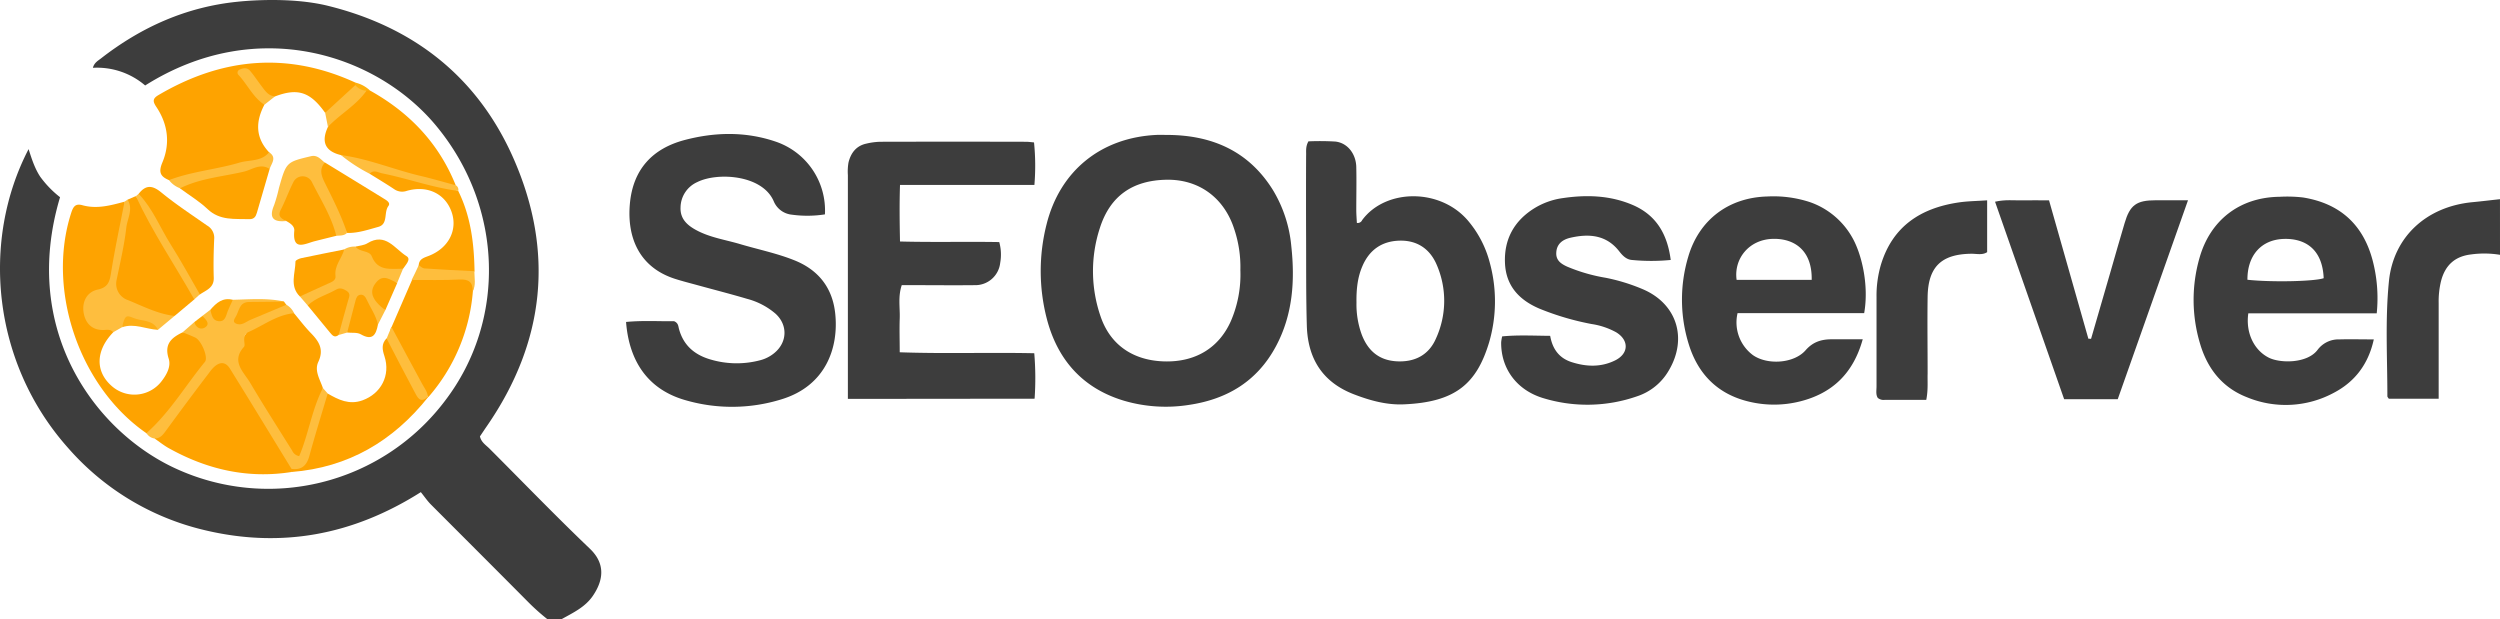
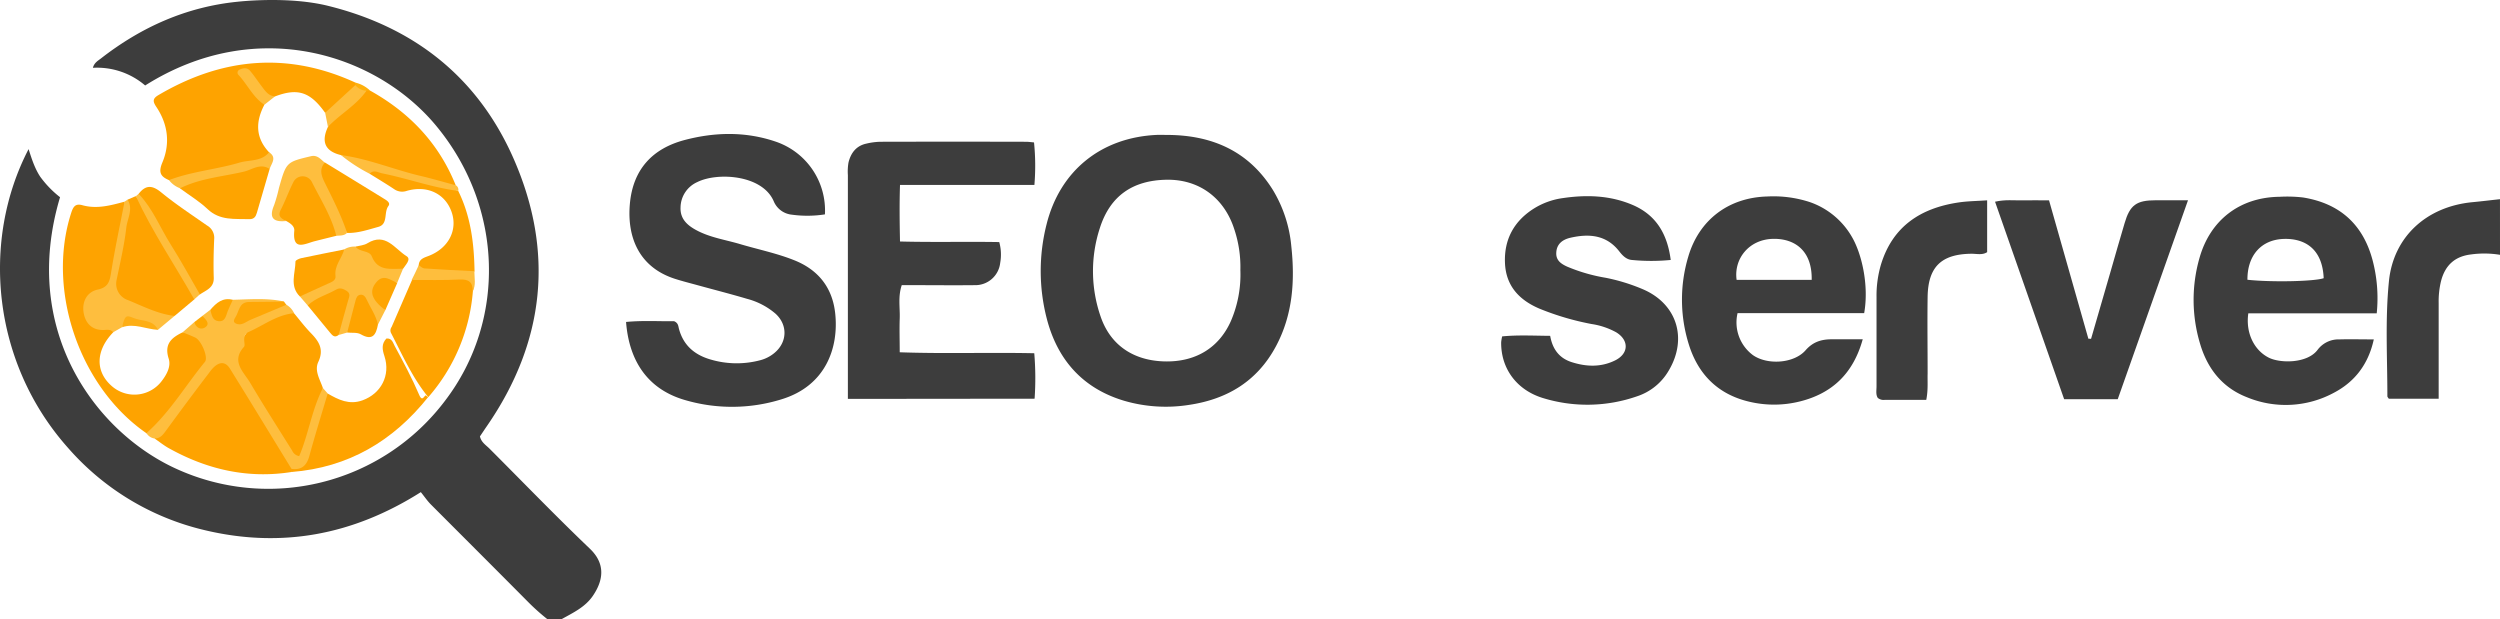
<svg xmlns="http://www.w3.org/2000/svg" id="Calque_1" data-name="Calque 1" width="898.8" height="222.61" viewBox="0 0 898.8 222.61">
  <title>SEObserver</title>
  <g id="nNzIu8.tif">
    <path d="M196.8,222.61a77.1,77.1,0,0,1-7-6.26c-11.62-11.71-23.29-23.35-34.91-35-1.28-1.3-2.31-2.83-3.59-4.42-24.6,15.58-50.46,20.24-78,13.6A93.59,93.59,0,0,1,24.44,161C-2.94,130.26-6.8,86.43,10.28,53.61c1.14,3.57,2.21,6.93,4.18,9.92a36.72,36.72,0,0,0,7.13,7.37C7.28,118.74,34.24,155,62.85,168.3A79.6,79.6,0,0,0,160,144.08c22.07-28.86,21-69.69-3.18-98.84C135.53,19.53,92.43,5.33,52.19,30.73A26.55,26.55,0,0,0,33.4,24.38c.47-1.87,1.9-2.57,3-3.45C50.93,9.65,67.13,2.44,85.55.61c1.14-.11,18.25-2,32.39,1.49,30.89,7.64,53.72,25.6,66.57,54.63C199.39,90.35,196,122.85,175,153.26c-.85,1.23-1.66,2.47-2.45,3.63.46,2.13,2.14,3.11,3.4,4.37,12,12,23.81,24.25,36.11,36,5.75,5.47,4.84,11.43,1.11,16.92-2.82,4.16-7.22,6.14-11.37,8.48Z" style="fill:#3d3d3d" />
    <path d="M898.8,91.61a34.81,34.81,0,0,0-10.44-.13c-5.82.69-9.3,3.93-10.76,9.58a30.7,30.7,0,0,0-.85,7.93q0,14.49,0,29v5.36H858.82c-.2-.33-.51-.61-.51-.89,0-13.82-.83-27.65.57-41.45,1.61-15.72,13.33-26.72,30-28.32,3.31-.31,6.61-.72,9.91-1.08Z" style="fill:#3d3d3d" />
    <path d="M419.71,48.51c16,.07,29.19,5.77,37.92,19.79a47.2,47.2,0,0,1,6.62,20.22c1.35,12.43.54,24.61-5.5,35.93-6.71,12.57-17.5,19.09-31.37,21.13a53.3,53.3,0,0,1-23.21-1.49c-15-4.47-24.13-14.88-27.91-29.84a68.21,68.21,0,0,1,0-33.59c4.8-19.26,19.58-31.18,39.46-32.15C417,48.45,418.38,48.51,419.71,48.51Zm26.23,48.61a42.92,42.92,0,0,0-2.22-14.8c-3.63-11.23-12.69-17.91-24.36-17.7-12,.22-20.2,5.65-23.94,17.37a49.87,49.87,0,0,0,.28,31.82c3.48,10.19,11.66,15.78,22.8,16.12s19.67-4.75,24-14.44A42.13,42.13,0,0,0,445.94,97.12Z" style="fill:#3d3d3d" />
    <path d="M225.08,115.75c6.11-.59,11.91-.19,17.27-.27,1.55.66,1.49,1.81,1.74,2.71,1.57,5.89,5.51,9.31,11.18,11a33,33,0,0,0,18.23.27,13.07,13.07,0,0,0,4.85-2.51c4.75-3.87,4.95-10.17.39-14.24a25.73,25.73,0,0,0-10.11-5.26c-5.89-1.75-11.85-3.27-17.78-4.9-2.73-.75-5.48-1.44-8.17-2.3-12.74-4.08-17.35-14.73-16.22-27.05s8.1-19.82,19.78-22.89c10.82-2.83,21.78-3.06,32.49.56a26.12,26.12,0,0,1,17.85,26.2,40.71,40.71,0,0,1-11.82.12,7.9,7.9,0,0,1-6.58-4.81c-4.09-9.59-20.29-10.53-27.51-6.91a10.12,10.12,0,0,0-6,9.11c-.17,4.09,2.38,6.38,5.6,8.13,4.89,2.66,10.38,3.46,15.64,5,6.68,2,13.54,3.36,20,6,8.51,3.51,13.36,9.9,14.35,18.86,1.38,12.46-3.42,26.19-19.33,31a59.93,59.93,0,0,1-34.44.32C233.54,140.23,226.23,130.59,225.08,115.75Z" style="fill:#3d3d3d" />
    <path d="M304.83,143.41v-5q0-37.72,0-75.45a19.06,19.06,0,0,1,.21-4.48c.83-3.45,2.76-6.06,6.45-6.85a24.25,24.25,0,0,1,4.93-.66q26.24-.07,52.46,0c.81,0,1.62.12,2.87.23a82.7,82.7,0,0,1,.14,15.28H323.57c-.22,6.86-.14,13.25,0,20.34,12,.33,23.71,0,35.68.21a16.79,16.79,0,0,1,.34,7.49,9,9,0,0,1-9.26,8c-7,.08-14,0-21,0H324.2c-1.41,4.13-.59,8.12-.73,12s0,7.65,0,12.13c16.12.58,32,0,48.37.35a107.33,107.33,0,0,1,.12,16.34Z" style="fill:#3d3d3d" />
-     <path d="M470.41,50.82a94.33,94.33,0,0,1,9.64.07c4.32.44,7.44,4.32,7.56,9.14.12,5.16,0,10.32,0,15.49,0,1.57.14,3.14.21,4.62a1.74,1.74,0,0,0,1.9-1c8.51-11.53,28.61-11.58,38.49.72a38.08,38.08,0,0,1,7.39,14.56,52.68,52.68,0,0,1-.21,28.59c-4.51,15-12.14,21.58-30.71,22.36-6.16.27-12.15-1.38-18-3.64-11.32-4.39-16.52-12.93-16.85-24.65-.3-10.48-.22-21-.26-31.46q-.06-14.73,0-29.47C469.66,54.5,469.28,52.81,470.41,50.82Zm17.27,58a31.69,31.69,0,0,0,1.88,11.44c2.2,5.78,6.17,9.29,12.59,9.64s11.5-2.21,14.09-8.16a32.5,32.5,0,0,0,.26-26.6c-2.4-5.59-6.93-8.79-13.35-8.62s-10.93,3.4-13.41,9.33C488.12,99.69,487.61,103.8,487.68,108.77Z" style="fill:#3d3d3d" />
    <path d="M854.48,112.66H808.31c-1,7,2.06,13.23,7.33,15.91,4.12,2.1,13.9,2.16,17.6-2.82a9.38,9.38,0,0,1,7.81-3.73c4-.11,8,0,12.38,0-1.94,8.85-6.75,15.16-14.23,19.12a36.43,36.43,0,0,1-31.39,1.67c-8.84-3.44-14.21-10.3-16.83-19.2a54.65,54.65,0,0,1-.18-31c3.9-13.62,14.57-21.69,28.74-21.86A48.81,48.81,0,0,1,828,71c13.16,2.13,21.56,9.63,25,22.59A53.56,53.56,0,0,1,854.48,112.66ZM808,100.58c8.73.94,24.09.6,27.41-.56-.44-10.69-6.91-14.37-14.39-14.12C812.9,86.17,807.93,91.93,808,100.58Z" style="fill:#3d3d3d" />
    <path d="M670.21,112.57H624.69a14.64,14.64,0,0,0,5.56,15.13c5.22,3.61,14.73,3,18.9-1.78,2.62-3,5.63-3.91,9.24-3.94s7.22,0,11.3,0c-3.4,12.25-10.91,19.4-22.49,22.32a38.31,38.31,0,0,1-18.31.12c-11.24-2.63-18.39-9.84-21.73-20.61a53.88,53.88,0,0,1-.2-31.51C610.85,79,621.51,71,635.38,70.64a42.08,42.08,0,0,1,15.24,2,28,28,0,0,1,15.1,12.4C669.27,91,672,102.45,670.21,112.57Zm-18.87-11.95c.21-10.42-6-14.87-13.79-14.75-8.9.15-14.27,7.35-13.2,14.75Z" style="fill:#3d3d3d" />
    <path d="M540.06,120.94c5.72-.56,11.32-.24,17.26-.2.81,4.64,3.15,8,7.75,9.46,5.28,1.69,10.51,1.86,15.54-.6s5.1-7.26.48-10.11a26.47,26.47,0,0,0-8.91-3A97.4,97.4,0,0,1,553.55,111c-7.35-3.1-12.15-8.21-12.48-16.47-.35-8.51,3.29-15.12,10.53-19.64a26.4,26.4,0,0,1,10.27-3.67c8.51-1.25,16.92-1,25,2.42,8.52,3.62,12.56,10.41,13.79,19.82a71.57,71.57,0,0,1-14,0c-1.94-.17-3.3-1.55-4.43-3-4.62-6-10.83-6.53-17.56-5-3.31.73-5,2.59-5.15,5.27-.21,2.9,1.75,4.14,3.93,5.14a61.55,61.55,0,0,0,13.84,4,67.67,67.67,0,0,1,13.31,4.1c12.29,5.23,16.22,17.71,9.33,29.28a20.54,20.54,0,0,1-11.38,9.23,54.27,54.27,0,0,1-33.85.62c-9.53-2.93-15.11-10.7-15-20.06A14.58,14.58,0,0,1,540.06,120.94Z" style="fill:#3d3d3d" />
    <path d="M751.78,121.81q3.53-12.16,7.06-24.34c1.66-5.75,3.28-11.51,5-17.24C765.74,73.73,768.09,72,775,72c3.64,0,7.29,0,11.63,0-8.52,24.13-16.85,47.72-25.26,71.52H742.1c-8.14-23.28-16.39-46.87-24.84-71,3.67-.84,6.78-.43,9.84-.49s6,0,9.57,0q7.1,25,14.14,49.74Z" style="fill:#3d3d3d" />
    <path d="M692.53,143.76c-5.27,0-10.08,0-14.9,0a3.28,3.28,0,0,1-2.52-.7c-.79-1.19-.46-2.73-.46-4.18,0-10.66,0-21.32,0-32a39.64,39.64,0,0,1,1.61-11.82c4.22-13.75,14.31-20.25,27.88-22.27,3.27-.49,6.6-.51,10.28-.77V90.65c-1.7,1.14-3.75.56-5.67.58-10.78.11-15.57,4.7-15.73,15.5-.13,9.16,0,18.32,0,27.48C692.93,137.17,693.25,140.16,692.53,143.76Z" style="fill:#3d3d3d" />
    <path d="M116.89,40.56c-5.34-7.53-9.82-9-18-5.9C96,35.92,94.79,33.52,93.3,31.9c-1.68-1.83-2.65-4.4-6.06-5.9,2.24,4.91,6.2,7.52,7.81,11.66-3.19,6.07-3.26,11.83,1.69,17.09,1.14,1.77-.17,2.56-1.45,2.86-11.45,2.66-22.7,6.33-34.53,7.15-3.06-1.29-3.88-2.78-2.37-6.38,2.85-6.79,2-13.71-2.18-19.94-1.26-1.89-1.46-2.95.74-4.25,22.87-13.46,46.42-15.69,70.84-4.49a1.17,1.17,0,0,1,.32.82c0,.31,0,.46-.08.46C124.57,34.47,122.24,39.28,116.89,40.56Z" style="fill:#fea300" />
    <path d="M40.7,119.47c-6.37,6.58-6.53,14.18-.4,19.43a12.3,12.3,0,0,0,18-2.12c1.76-2.32,3.21-5.16,2.35-7.83-1.69-5.26,1-7.55,5-9.47,3.48-.52,6.34.59,7.87,3.79s2.36,6.32-.36,9.7c-5.3,6.58-10.32,13.4-15.65,20-1.2,1.48-2.4,3.33-4.85,2.79-24.1-16.61-36-51.45-27.09-79.14.75-2.33,1.52-3.55,4.07-2.84,5.21,1.45,10.18.06,15.15-1.28,1.31,6.26-1.68,12-2.16,18.08-.2,2.45-1.11,4.86-1.35,7.32-.35,3.62-1.7,6.25-5.39,7.56A5.9,5.9,0,0,0,31.65,112c.37,3.24,2.64,4.75,5.74,5.32C38.71,117.55,40.57,117.27,40.7,119.47Z" style="fill:#fea300" />
    <path d="M104.83,169.69c-15.86,2.51-30.57-.93-44.4-8.7-1.71-1-3.24-2.22-4.85-3.33,6.45-7.61,12.08-15.86,18.2-23.72,4.65-6,7.43-5.77,11.55.67,5.91,9.24,11.61,18.62,17.51,27.87,1.16,1.81,2.4,3.61,2.58,5.87A2.67,2.67,0,0,1,104.83,169.69Z" style="fill:#fea300" />
    <path d="M105.73,112.64c2,2.39,3.89,4.91,6.07,7.14,2.92,3,4.73,5.87,2.65,10.31-1.52,3.22.62,6.36,1.64,9.44-.86,8-4.29,15.35-6.64,22.95-1,3.32-3.52,2.82-5.15.35-6.66-10.16-13-20.53-19.38-30.89a4.24,4.24,0,0,1-.66-1.87c-.31-3.26,4.28-11.7,7.24-13.21a85,85,0,0,1,8.56-4.1C101.91,112.06,103.81,111.15,105.73,112.64Z" style="fill:#fea300" />
    <path d="M104.83,169.69l0-1.11c3.74-1.77,5.45-5,6.34-8.82,1.07-4.65,2.84-9.1,4-13.71.45-1.73.91-3.53,2.62-4.58,3.9,2.25,7.76,4.19,12.55,2.45,6.62-2.4,10.14-8.94,7.88-15.86-.8-2.42-1.12-4.4.69-6.35,2-.22,2.36,1.49,3,2.69,3.12,5.78,6.24,11.59,8.81,17.59,1.3,3.07,2-.73,2.61.38l.6.4C141.33,158.57,125.24,168.08,104.83,169.69Z" style="fill:#fea300" />
    <path d="M170,104.86a65.71,65.71,0,0,1-16,37.91l-.17-.16c-5.58-6.87-9.13-14.93-13.15-22.71a2.07,2.07,0,0,1,.11-2.34q3.66-8.43,7.31-16.85c6.5-3.2,13.32-1.7,20-1.07C171.07,99.93,170.36,102.72,170,104.86Z" style="fill:#fea300" />
    <path d="M122.59,55.76c-5.85-1.4-7.13-4.9-4.69-10.13,3.12-6,9-9.07,13.76-13.28a1.51,1.51,0,0,1,1.32.18c14.15,7.86,24.77,18.92,30.86,34.08-1.53,1.29-3.24.6-4.74.17C146.88,63.27,134.4,60.61,122.59,55.76Z" style="fill:#fea300" />
    <path d="M117.82,141.47c-2.23,7.52-4.57,15-6.63,22.57-1,3.46-2.85,5-6.38,4.54-7.37-12-14.7-24.07-22.14-36.05-1.84-2.94-4.43-2.57-7.11,1q-8,10.5-15.75,21.12c-1.12,1.52-2.1,3-4.23,3a4,4,0,0,1-2.92-1.94c8.37-7.41,14-17.08,21-25.6,1.32-1.6-1.25-7.67-3.44-8.73-1.49-.71-3-1.28-4.57-1.91l4.21-3.67c2.51,1.26,3.23.2,2.89-2.23l2.88-2.21c2.15,2.22,4.17,3.62,5.49-.73a4.3,4.3,0,0,1,2.59-2.85c6.14-.14,12.29-.71,18.38.62-3.09,2.23-6.67,1.33-10.06,1.47-2.94.13-5,1.05-5.66,4.68,6.07-.85,10.48-5.86,16.57-5a6.73,6.73,0,0,1,2.79,3.06c-6.19.55-11,4.4-16.44,6.78-1.27.56-1.51,1.64-1.49,2.88,0,.83.33,2-.09,2.44-4.72,5.23-.12,9,2.17,12.81,4.89,8.28,10.08,16.37,15.18,24.52a3.31,3.31,0,0,0,2.51,1.94c3.38-7.93,4.52-16.72,8.52-24.47Z" style="fill:#febe3e" />
    <path d="M45.88,71.77l2.9-1.24C52.49,74.2,54.3,79.08,57,83.41c4,6.46,7.81,13,11.45,19.68.77,1.39,2,2.7,1.41,4.55l-7.08,5.94c-8.05.84-14.66-2.42-20.51-7.48-1.92-1.65-1.61-4.17-1.22-6.53C42.52,90.28,44.41,81.06,45.88,71.77Z" style="fill:#fea300" />
    <path d="M49.85,69.69c2.52-3.25,4.87-3.18,8.12-.52,5.23,4.29,10.9,8,16.47,11.9A5.07,5.07,0,0,1,77,86c-.2,4.62-.3,9.26-.15,13.88.11,3.66-2.8,4.45-5,6-1.63-.36-2.44-1.65-3.18-2.95C62.55,92.21,56.42,81.56,50,71.11A1.55,1.55,0,0,1,49.85,69.69Z" style="fill:#fea400" />
    <path d="M96.94,60.76q-2.3,7.88-4.59,15.75c-.4,1.37-1,2.33-2.74,2.28-5.24-.17-10.54.6-15-3.63-3-2.84-6.59-5-9.93-7.46,0-2.56,2.2-2.74,3.81-3.14,8.06-2,16.14-3.9,24.28-5.55C94.39,58.68,96.53,57.94,96.94,60.76Z" style="fill:#fea400" />
    <path d="M45.88,71.77c2.1,3.44-.09,6.78-.47,10.07-.72,6.34-2.21,12.6-3.5,18.87A6.18,6.18,0,0,0,46,107.89c5.45,2.22,10.77,5,16.77,5.69l-6,5c-2.39-1.53-5.15-2.06-7.81-2.84a4.22,4.22,0,0,0-5.1,1.91l-3.18,1.81c-.86-1.11-2.1-.89-3.23-.83-4.6.21-6.92-2.73-7.43-6.53-.49-3.62,1.2-7.18,5.17-8,3.51-.77,4.2-2.67,4.7-5.81,1.37-8.64,3.22-17.2,4.88-25.79Z" style="fill:#febe3e" />
    <path d="M124.82,119.56l-3.08.88c-1.81-3.8,1.13-6.93,1.49-10.43.14-1.4,1.35-3-.21-4.11-1.41-1.05-2.83,0-4.18.58-2.73,1.14-5.14,3.07-8.22,3.34l-2.79-3.23c1.57-3.15,4.85-3.73,7.64-5,2.29-1,3.9-2.27,4.19-4.93a9.91,9.91,0,0,1,4.11-7,6.94,6.94,0,0,1,4.07-1c1.59.32,3.54,0,4.66,1.23,3.41,3.67,7.66,5.6,12.39,6.75-.69,1.66-1.38,3.33-2.06,5-9.65-.84-9.38,2.59-4.31,9.88l-2.65,5.19c-2.42-1.71-2.88-4.66-4.37-7-1.23-1.88-2.21-1.74-3,.32C127.36,113.26,127.22,116.85,124.82,119.56Z" style="fill:#febe3e" />
    <path d="M150.54,95.35c.14-2.33,2-2.72,3.69-3.39,7.09-2.79,10.41-9.34,8.1-15.83s-8.67-9.61-16.05-7.52a5,5,0,0,1-4.59-.62c-2.88-1.92-5.86-3.69-8.79-5.52.26-2.25,2.09-2,3.37-1.7,9.54,2.45,19.24,4.31,28.47,7.87,4.52,9.11,5.7,18.91,5.87,28.91a4.73,4.73,0,0,1-4.12,1.37c-4.13-.44-8.28-.73-12.43-1C152.49,97.86,150.58,97.73,150.54,95.35Z" style="fill:#fea401" />
    <path d="M116.83,58.43q10.61,6.48,21.2,13c1,.61,2.47,1.49,1.61,2.63-1.74,2.33,0,6.51-3.64,7.51s-7.31,2.28-11.19,2.18c-4.7-6.15-7-13.52-10.09-20.44A3.32,3.32,0,0,1,116.83,58.43Z" style="fill:#fea400" />
    <path d="M120.9,84.78c-2.67.67-5.35,1.32-8,2-3.55,1-7.78,3.44-7.1-3.79.16-1.74-1.52-2.77-3-3.59-3.1-.15-4-1.7-2.89-4.54a87.29,87.29,0,0,1,4.56-10c1.69-3,6.12-3.63,8-.81,3.86,5.8,7.22,12,9,18.8A2.52,2.52,0,0,1,120.9,84.78Z" style="fill:#fea401" />
    <path d="M120.9,84.78c-1.73-7-5.61-13-8.78-19.36a3.71,3.71,0,0,0-6.69.14c-1.63,3.24-2.86,6.68-4.51,9.91-1.22,2.39.34,3.09,1.89,4-4.53.45-6.2-1.13-4.28-5.67a53.31,53.31,0,0,0,1.75-6.18c2.65-9.37,2.66-9.35,11.5-11.46,2.36-.57,3.54,1.17,5,2.31-2.13,2.42-1.19,4.82,0,7.24,2.93,5.89,5.92,11.76,8,18C123.71,84.83,122.26,84.64,120.9,84.78Z" style="fill:#febe3e" />
    <path d="M123.77,89.68c-.88,3.23-3.63,5.78-3.15,9.57.21,1.7-1.65,2.25-3,2.86-3.27,1.52-6.55,3-9.82,4.48-3.79-3.77-1.61-8.34-1.57-12.6,0-.4,1.27-1,2-1.16C113.43,91.72,118.61,90.72,123.77,89.68Z" style="fill:#fea401" />
    <path d="M110.62,109.82c2.94-2.8,6.89-3.8,10.31-5.75,1.34-.76,2.54-.22,3.71.52,1.55,1,.88,2.19.51,3.48-1.2,4.11-2.28,8.24-3.41,12.37-1.56,1.21-2.35,0-3.21-1Q114.59,114.62,110.62,109.82Z" style="fill:#fea401" />
    <path d="M96.94,60.76c-3.29-2.23-6.24.22-9.18.93-7.71,1.83-15.79,2.38-23,6a8.77,8.77,0,0,1-4-2.94c8.19-3.13,17-3.81,25.32-6.28,3.58-1.07,7.89-.3,10.66-3.73C99.67,56.66,97.57,58.74,96.94,60.76Z" style="fill:#febe3d" />
    <path d="M49.85,69.69C54.94,75,57.55,81.85,61.4,87.94c3.68,5.83,7,11.91,10.44,17.88l-2,1.82c-7-12.39-15-24.17-21-37.11Z" style="fill:#febe3d" />
    <path d="M144.89,96.66c-4.27-.17-9,1.11-11.24-4.53-.88-2.19-4.37-1.39-5.81-3.45,1.43-.39,3.06-.47,4.27-1.23,6.51-4,9.81,2,14,4.61C148,93.18,145.8,95.2,144.89,96.66Z" style="fill:#fea503" />
    <path d="M124.82,119.56q1.5-5.75,3-11.5c.26-1,.66-2,1.81-2.1s1.76.79,2.17,1.7c1.37,3,3.39,5.74,4.08,9.06-.69,3.58-1.9,5.92-6.18,3.46C128.38,119.43,126.46,119.74,124.82,119.56Z" style="fill:#fea401" />
    <path d="M164.74,68.64c-9.31-1.21-18.14-4.46-27.29-6.31-1.57-.31-3.08-1.45-4.55.14a57.9,57.9,0,0,1-10.31-6.71c9.74,1.28,18.8,5.14,28.29,7.41,4.34,1,8.64,2.29,13,3.44A1.85,1.85,0,0,1,164.74,68.64Z" style="fill:#febe3e" />
-     <path d="M140.76,117.56c3.68,6.85,7.34,13.72,11.07,20.55.79,1.45,1.86,2.76,2,4.5-2.81,2.69-3.83.08-4.83-1.78-3.41-6.34-6.7-12.74-10-19.12C139.54,120.33,140.15,118.94,140.76,117.56Z" style="fill:#febe3d" />
    <path d="M150.54,95.35c.68.4,1.33,1.1,2,1.15,6,.42,12,.71,18,1,0,2.46.66,5-.62,7.31.12-3.3-1.32-4.5-4.73-4.32-5.72.31-11.46.14-17.19.17C148.89,98.92,149.72,97.13,150.54,95.35Z" style="fill:#febe3d" />
    <path d="M102.94,109.58c-4.27,1.79-8.54,3.6-12.82,5.37-1.78.74-3.41,2.46-5.53,1.24-.94-.55-.33-1.56.09-2.2,1.33-2.07,1.23-5.44,4.95-5.42,4.15,0,8.31-.1,12.46-.16Z" style="fill:#fea706" />
    <path d="M131.76,32.62c-3.71,5.3-9.5,8.39-13.86,13q-.5-2.54-1-5.07l10.9-10A12.15,12.15,0,0,1,131.76,32.62Z" style="fill:#febe3d" />
    <path d="M138.52,111.53c-5-3.82-5.9-6.8-3.28-10s5.09-.81,7.59.17Q140.67,106.59,138.52,111.53Z" style="fill:#fea502" />
    <path d="M95.05,37.66C91,35,89,30.47,85.81,27a1.16,1.16,0,0,1,.42-2c1.25-.61,2.67-.72,3.64.41,1.48,1.74,2.73,3.67,4.12,5.49s2.44,3.57,4.89,3.74Z" style="fill:#febe3d" />
    <path d="M83.71,107.79c-.62,1.36-1.3,2.69-1.84,4.07-.65,1.66-.85,3.88-3.32,3.61-2.26-.25-2.46-2.36-2.92-4.1C77.76,108.9,80.07,106.84,83.71,107.79Z" style="fill:#fea602" />
    <path d="M43.88,117.66c1-4.09,1.31-4.57,4.16-3.33s7,.47,8.75,4.26C52.48,118.35,48.31,116.12,43.88,117.66Z" style="fill:#feae14" />
    <path d="M72.75,113.58c1.1,1.17,2.89,2.64,1.18,4-1.38,1.1-3.45.55-4.07-1.78Z" style="fill:#fea802" />
    <path d="M131.76,32.62a5.4,5.4,0,0,1-4-2V29.7A11.32,11.32,0,0,1,133,32.53Z" style="fill:#feb00c" />
  </g>
</svg>